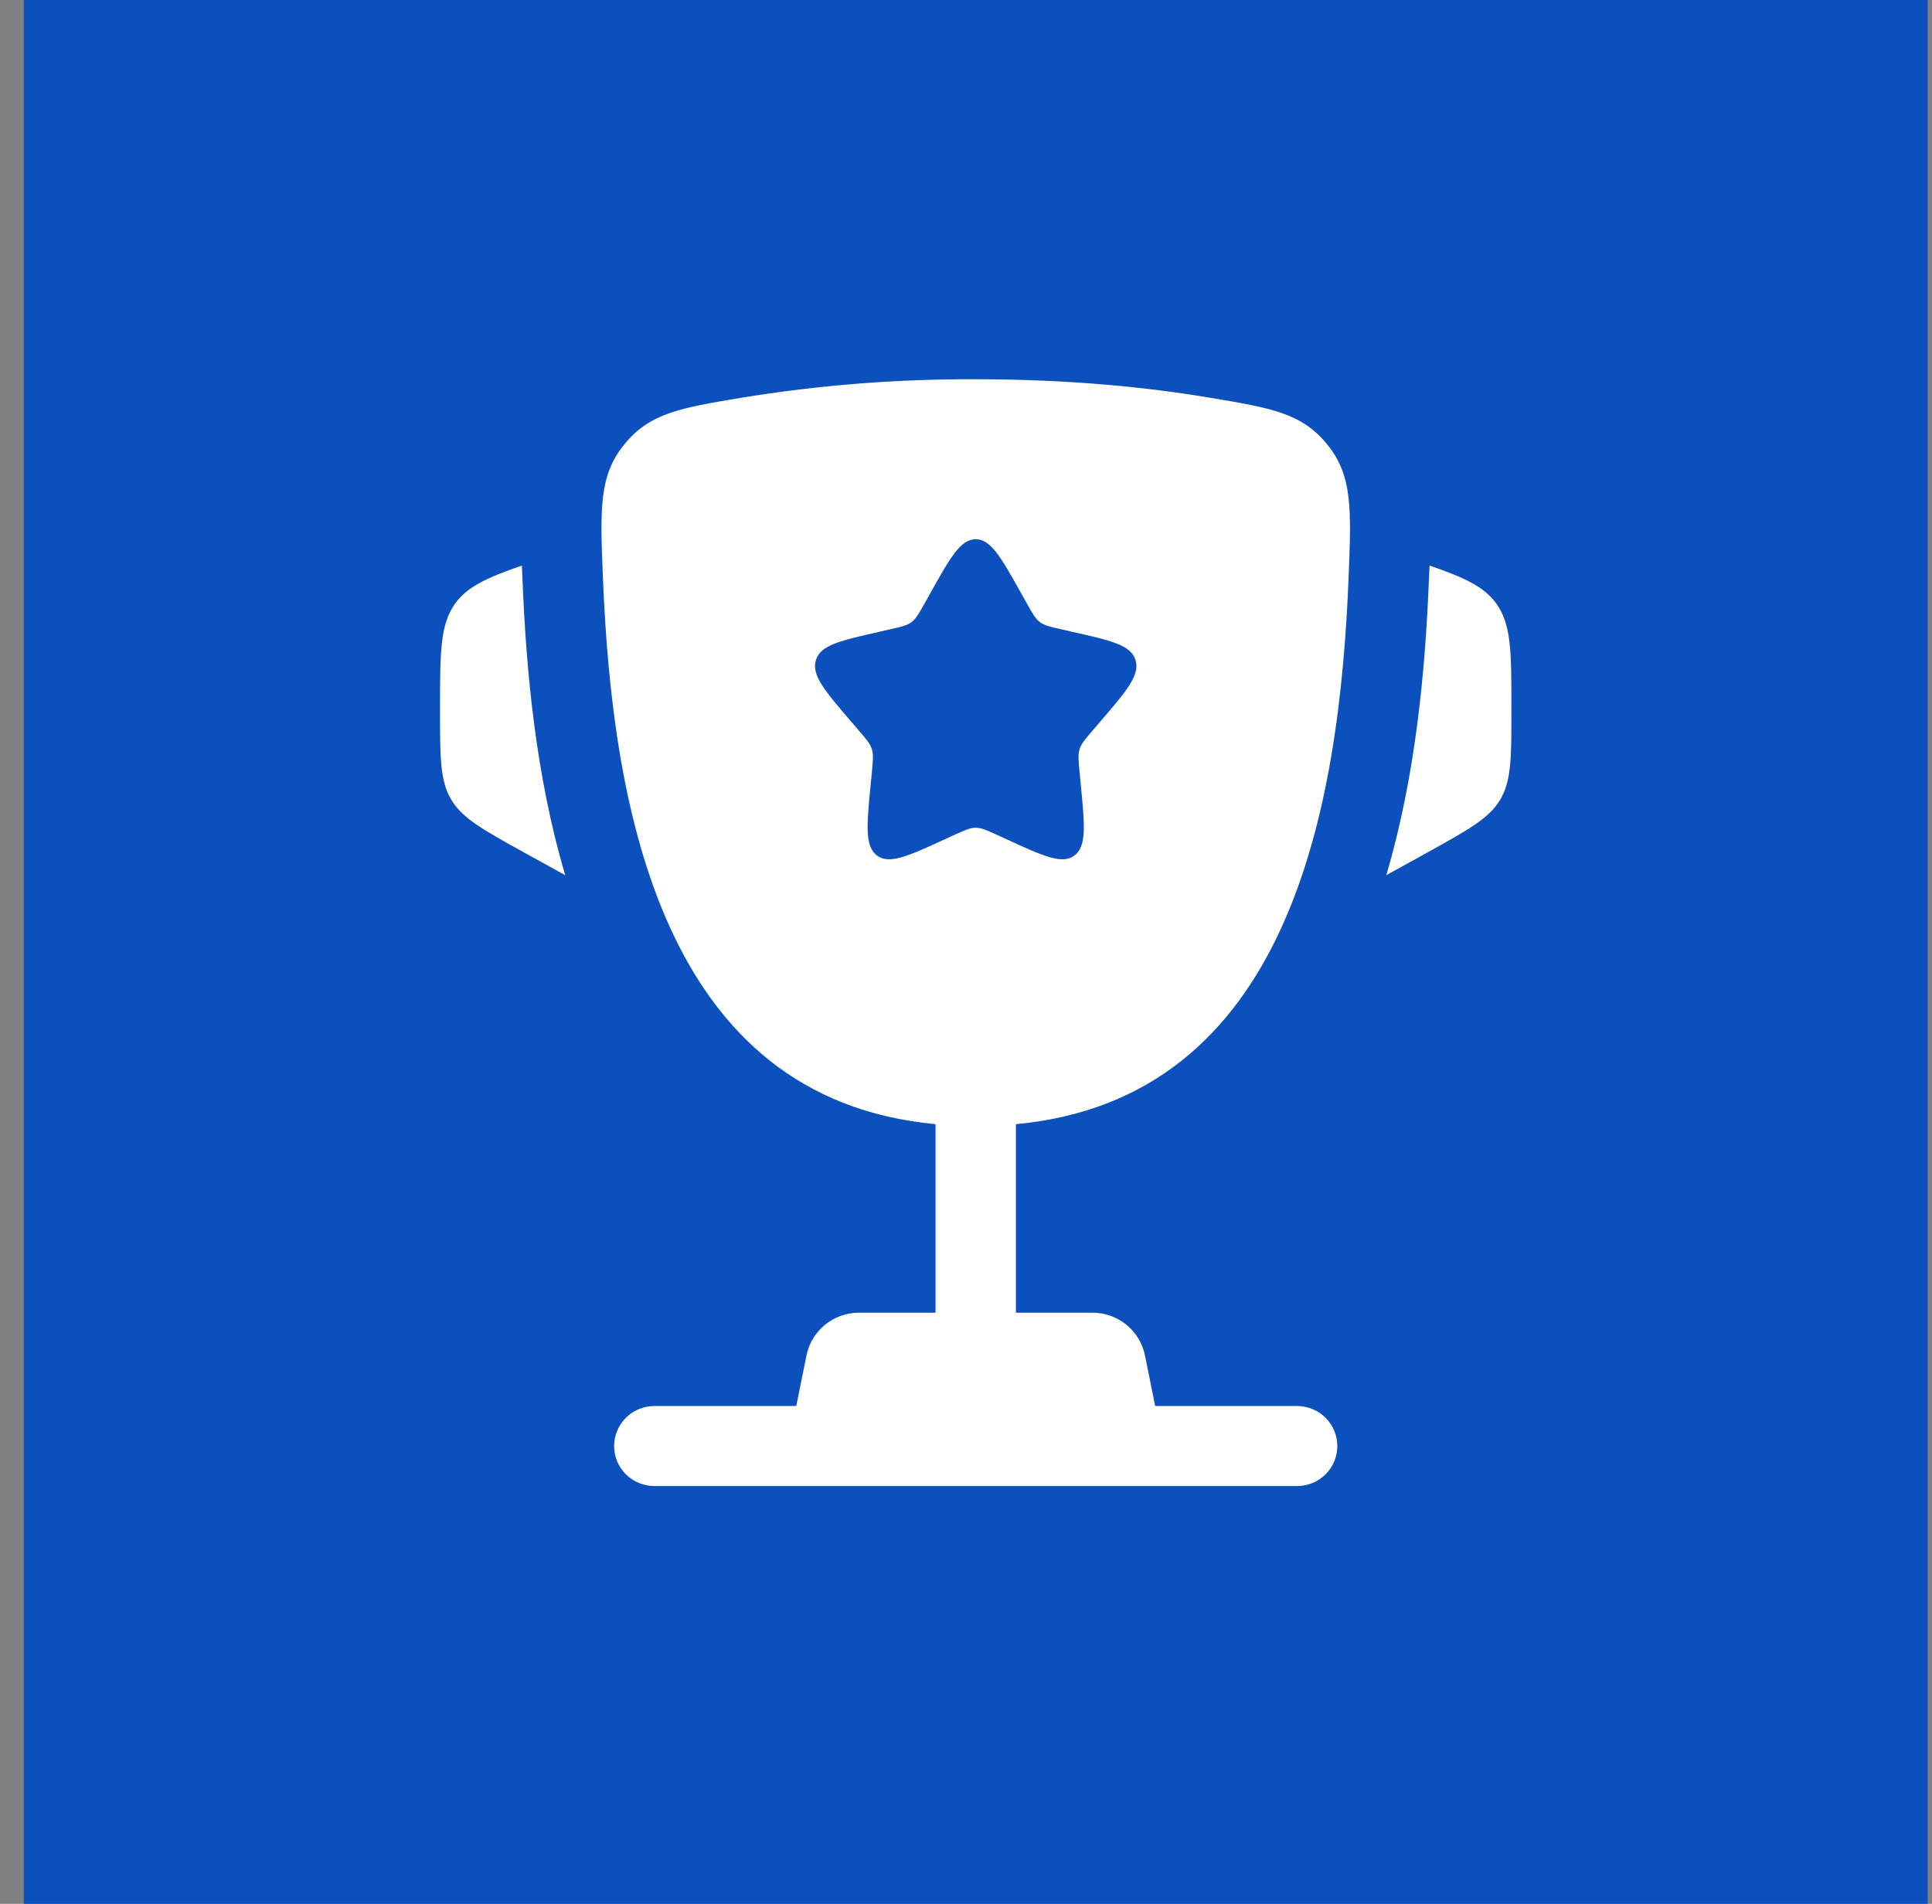
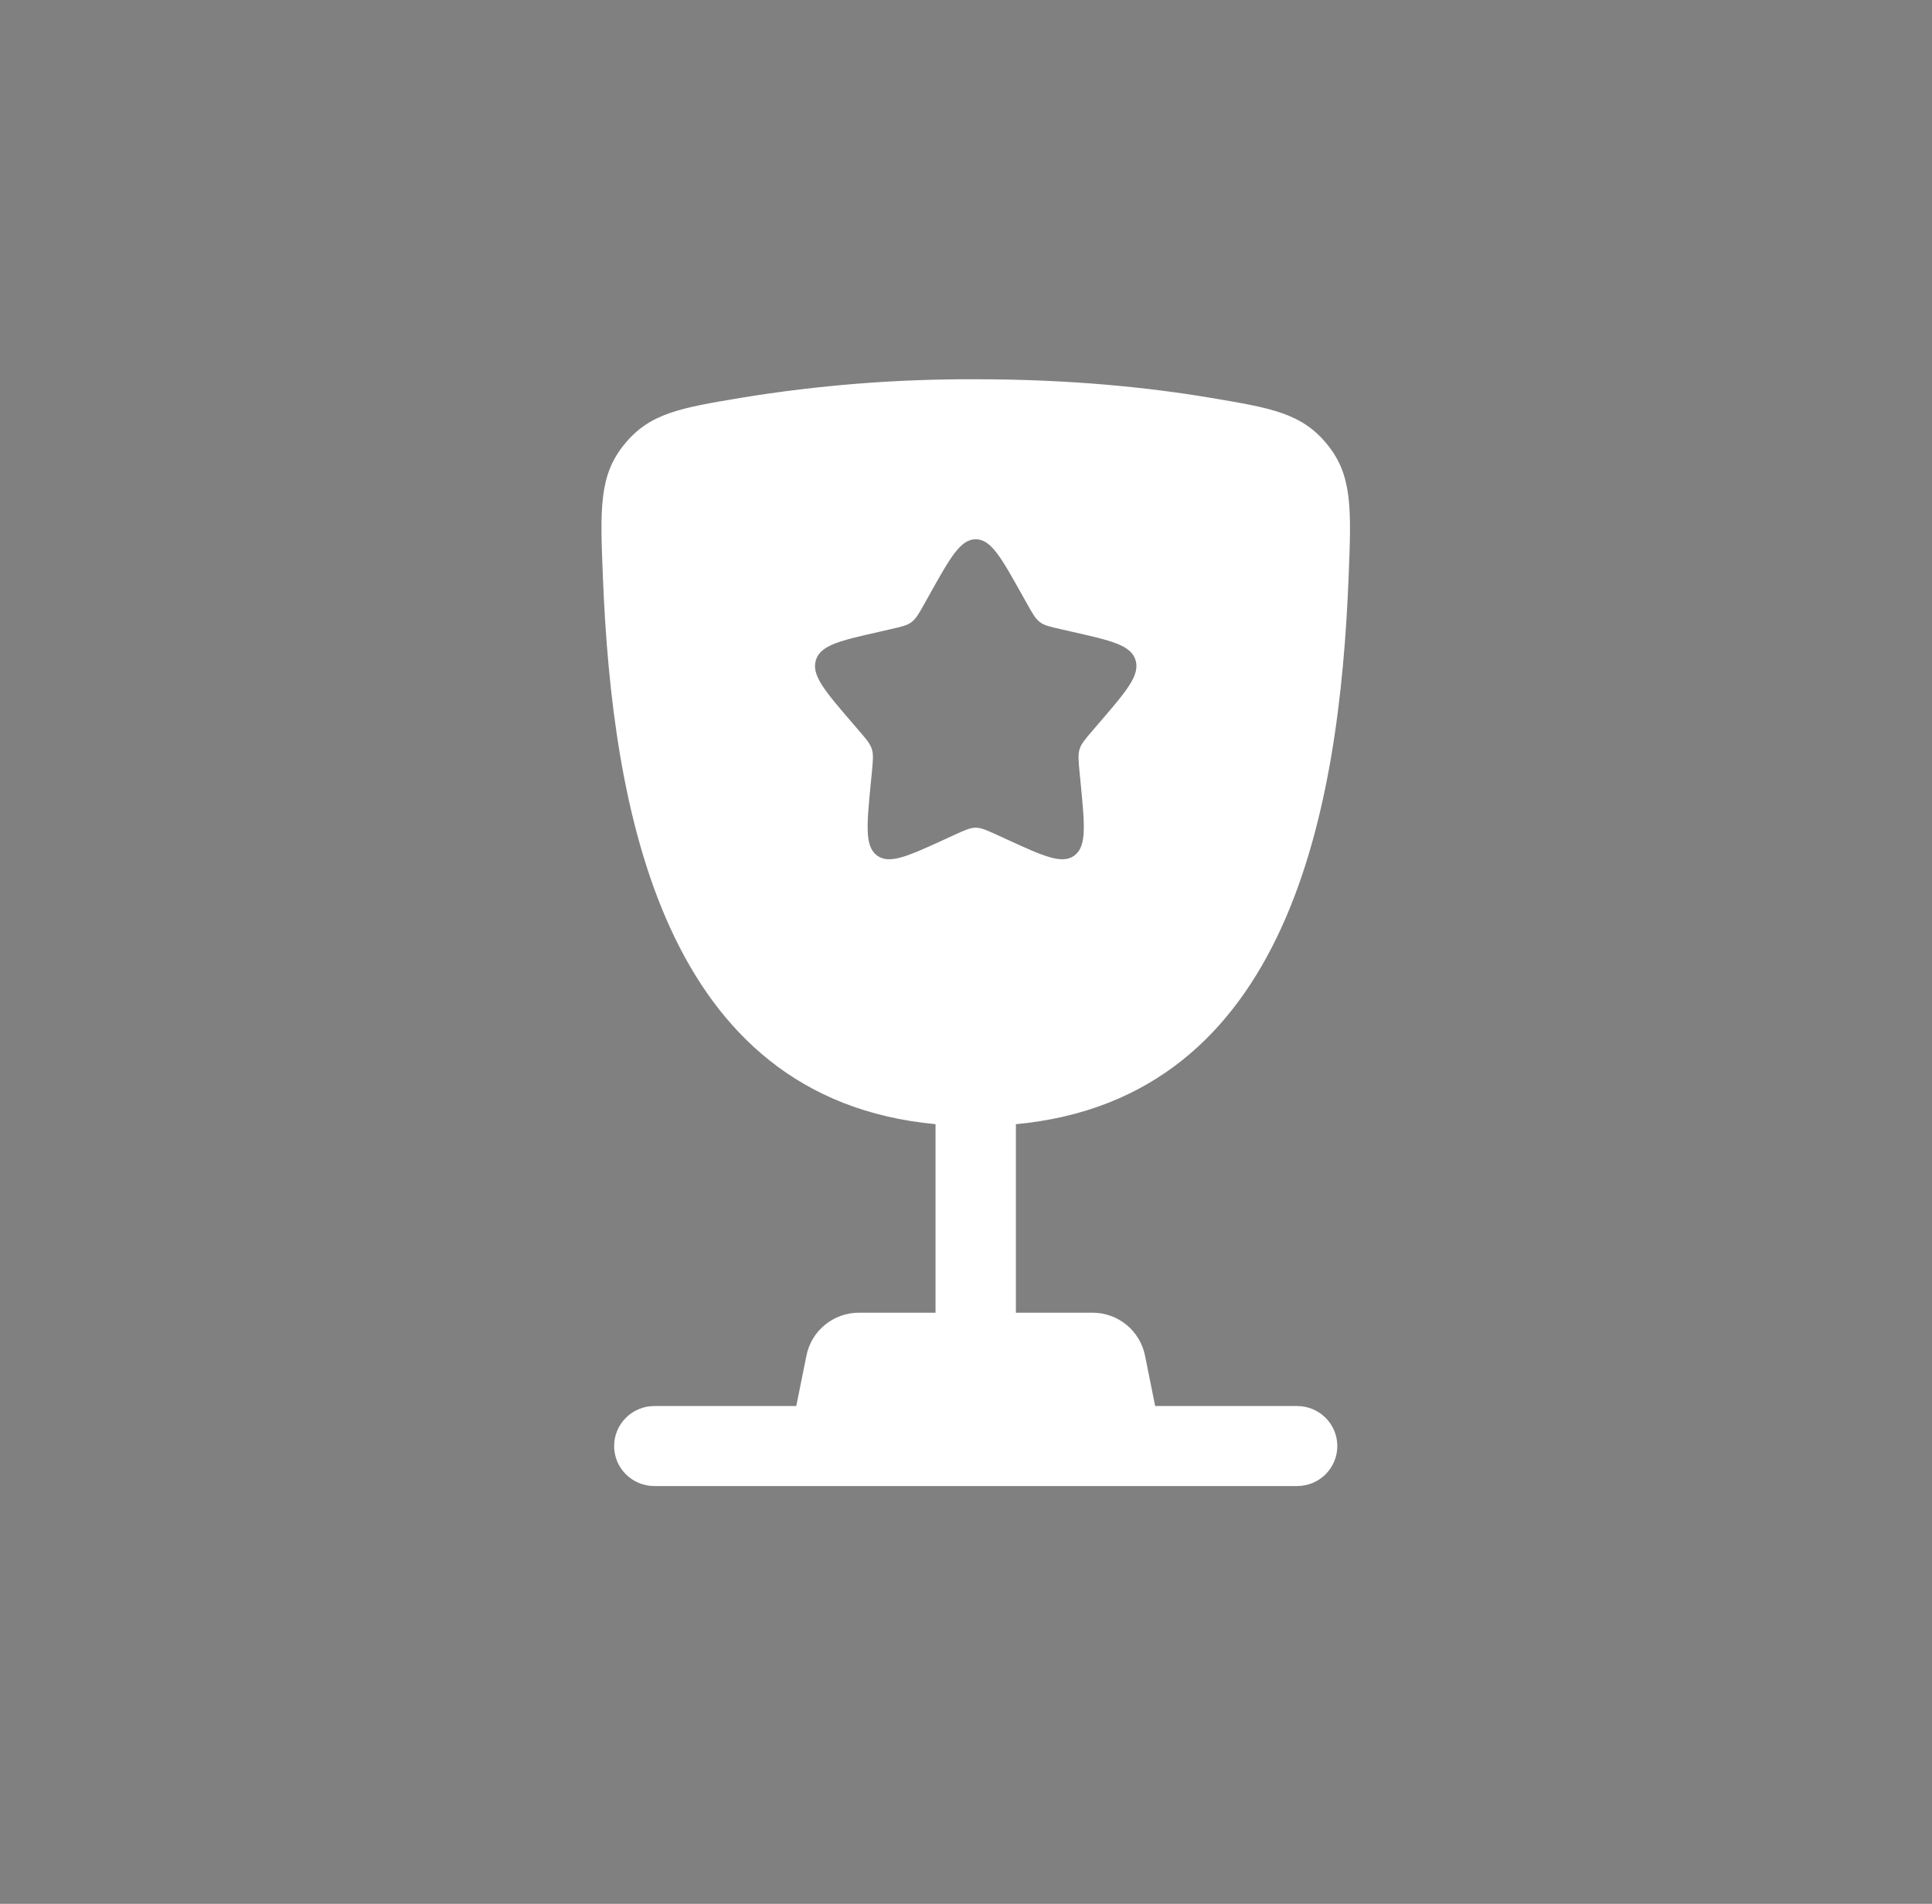
<svg xmlns="http://www.w3.org/2000/svg" width="69" height="68" viewBox="0 0 69 68" fill="none">
  <rect x="0" y="0" width="69" height="68" fill="#808080" stroke="none" />
-   <rect x="0.848" width="68" height="68" fill="#0C50BD" />
-   <path d="M53.979 25.285V25.424C53.979 27.063 53.979 27.884 53.583 28.555C53.187 29.225 52.465 29.623 51.027 30.422L49.51 31.26C50.554 27.739 50.904 23.955 51.032 20.72L51.052 20.299L51.055 20.2C52.301 20.631 53.001 20.953 53.437 21.555C53.979 22.304 53.979 23.298 53.979 25.285ZM15.716 25.285V25.424C15.716 27.063 15.716 27.884 16.112 28.555C16.508 29.225 17.229 29.623 18.668 30.422L20.187 31.26C19.14 27.739 18.79 23.955 18.662 20.72L18.643 20.299L18.641 20.2C17.394 20.631 16.693 20.953 16.257 21.555C15.716 22.304 15.716 23.3 15.716 25.285Z" fill="white" />
  <path fill-rule="evenodd" clip-rule="evenodd" d="M34.847 13.546C38.26 13.546 41.071 13.845 43.221 14.207C45.4 14.572 46.489 14.755 47.399 15.872C48.31 16.988 48.26 18.194 48.165 20.606C47.836 28.892 46.041 39.239 36.282 40.153V46.886H39.018C39.46 46.886 39.888 47.039 40.23 47.318C40.572 47.598 40.806 47.986 40.893 48.418L41.256 50.22H46.326C46.707 50.22 47.072 50.371 47.341 50.639C47.61 50.907 47.761 51.27 47.761 51.649C47.761 52.028 47.61 52.392 47.341 52.66C47.072 52.927 46.707 53.078 46.326 53.078H23.368C22.988 53.078 22.623 52.927 22.354 52.66C22.085 52.392 21.933 52.028 21.933 51.649C21.933 51.27 22.085 50.907 22.354 50.639C22.623 50.371 22.988 50.22 23.368 50.22H28.438L28.802 48.418C28.888 47.986 29.122 47.598 29.464 47.318C29.806 47.039 30.235 46.886 30.677 46.886H33.412V40.153C23.655 39.239 21.861 28.89 21.532 20.606C21.434 18.194 21.386 16.986 22.297 15.872C23.206 14.755 24.294 14.572 26.473 14.207C29.241 13.755 32.042 13.534 34.847 13.546ZM36.669 21.545L36.481 21.21C35.754 19.909 35.391 19.261 34.847 19.261C34.304 19.261 33.94 19.909 33.213 21.21L33.026 21.545C32.819 21.915 32.716 22.098 32.555 22.22C32.393 22.342 32.192 22.387 31.79 22.477L31.427 22.561C30.015 22.879 29.309 23.037 29.14 23.574C28.972 24.113 29.454 24.674 30.416 25.794L30.665 26.084C30.939 26.402 31.076 26.56 31.138 26.758C31.199 26.956 31.178 27.168 31.138 27.592L31.099 27.979C30.954 29.475 30.881 30.223 31.319 30.555C31.759 30.886 32.421 30.584 33.743 29.978L34.084 29.821C34.461 29.65 34.648 29.564 34.847 29.564C35.046 29.564 35.234 29.65 35.611 29.821L35.951 29.978C37.273 30.585 37.935 30.886 38.375 30.555C38.815 30.223 38.74 29.475 38.595 27.979L38.557 27.592C38.517 27.168 38.496 26.956 38.557 26.758C38.618 26.562 38.756 26.402 39.029 26.084L39.278 25.794C40.24 24.674 40.722 24.113 40.554 23.574C40.386 23.037 39.68 22.879 38.268 22.561L37.904 22.477C37.503 22.387 37.302 22.344 37.139 22.22C36.978 22.098 36.875 21.915 36.669 21.545Z" fill="white" />
</svg>